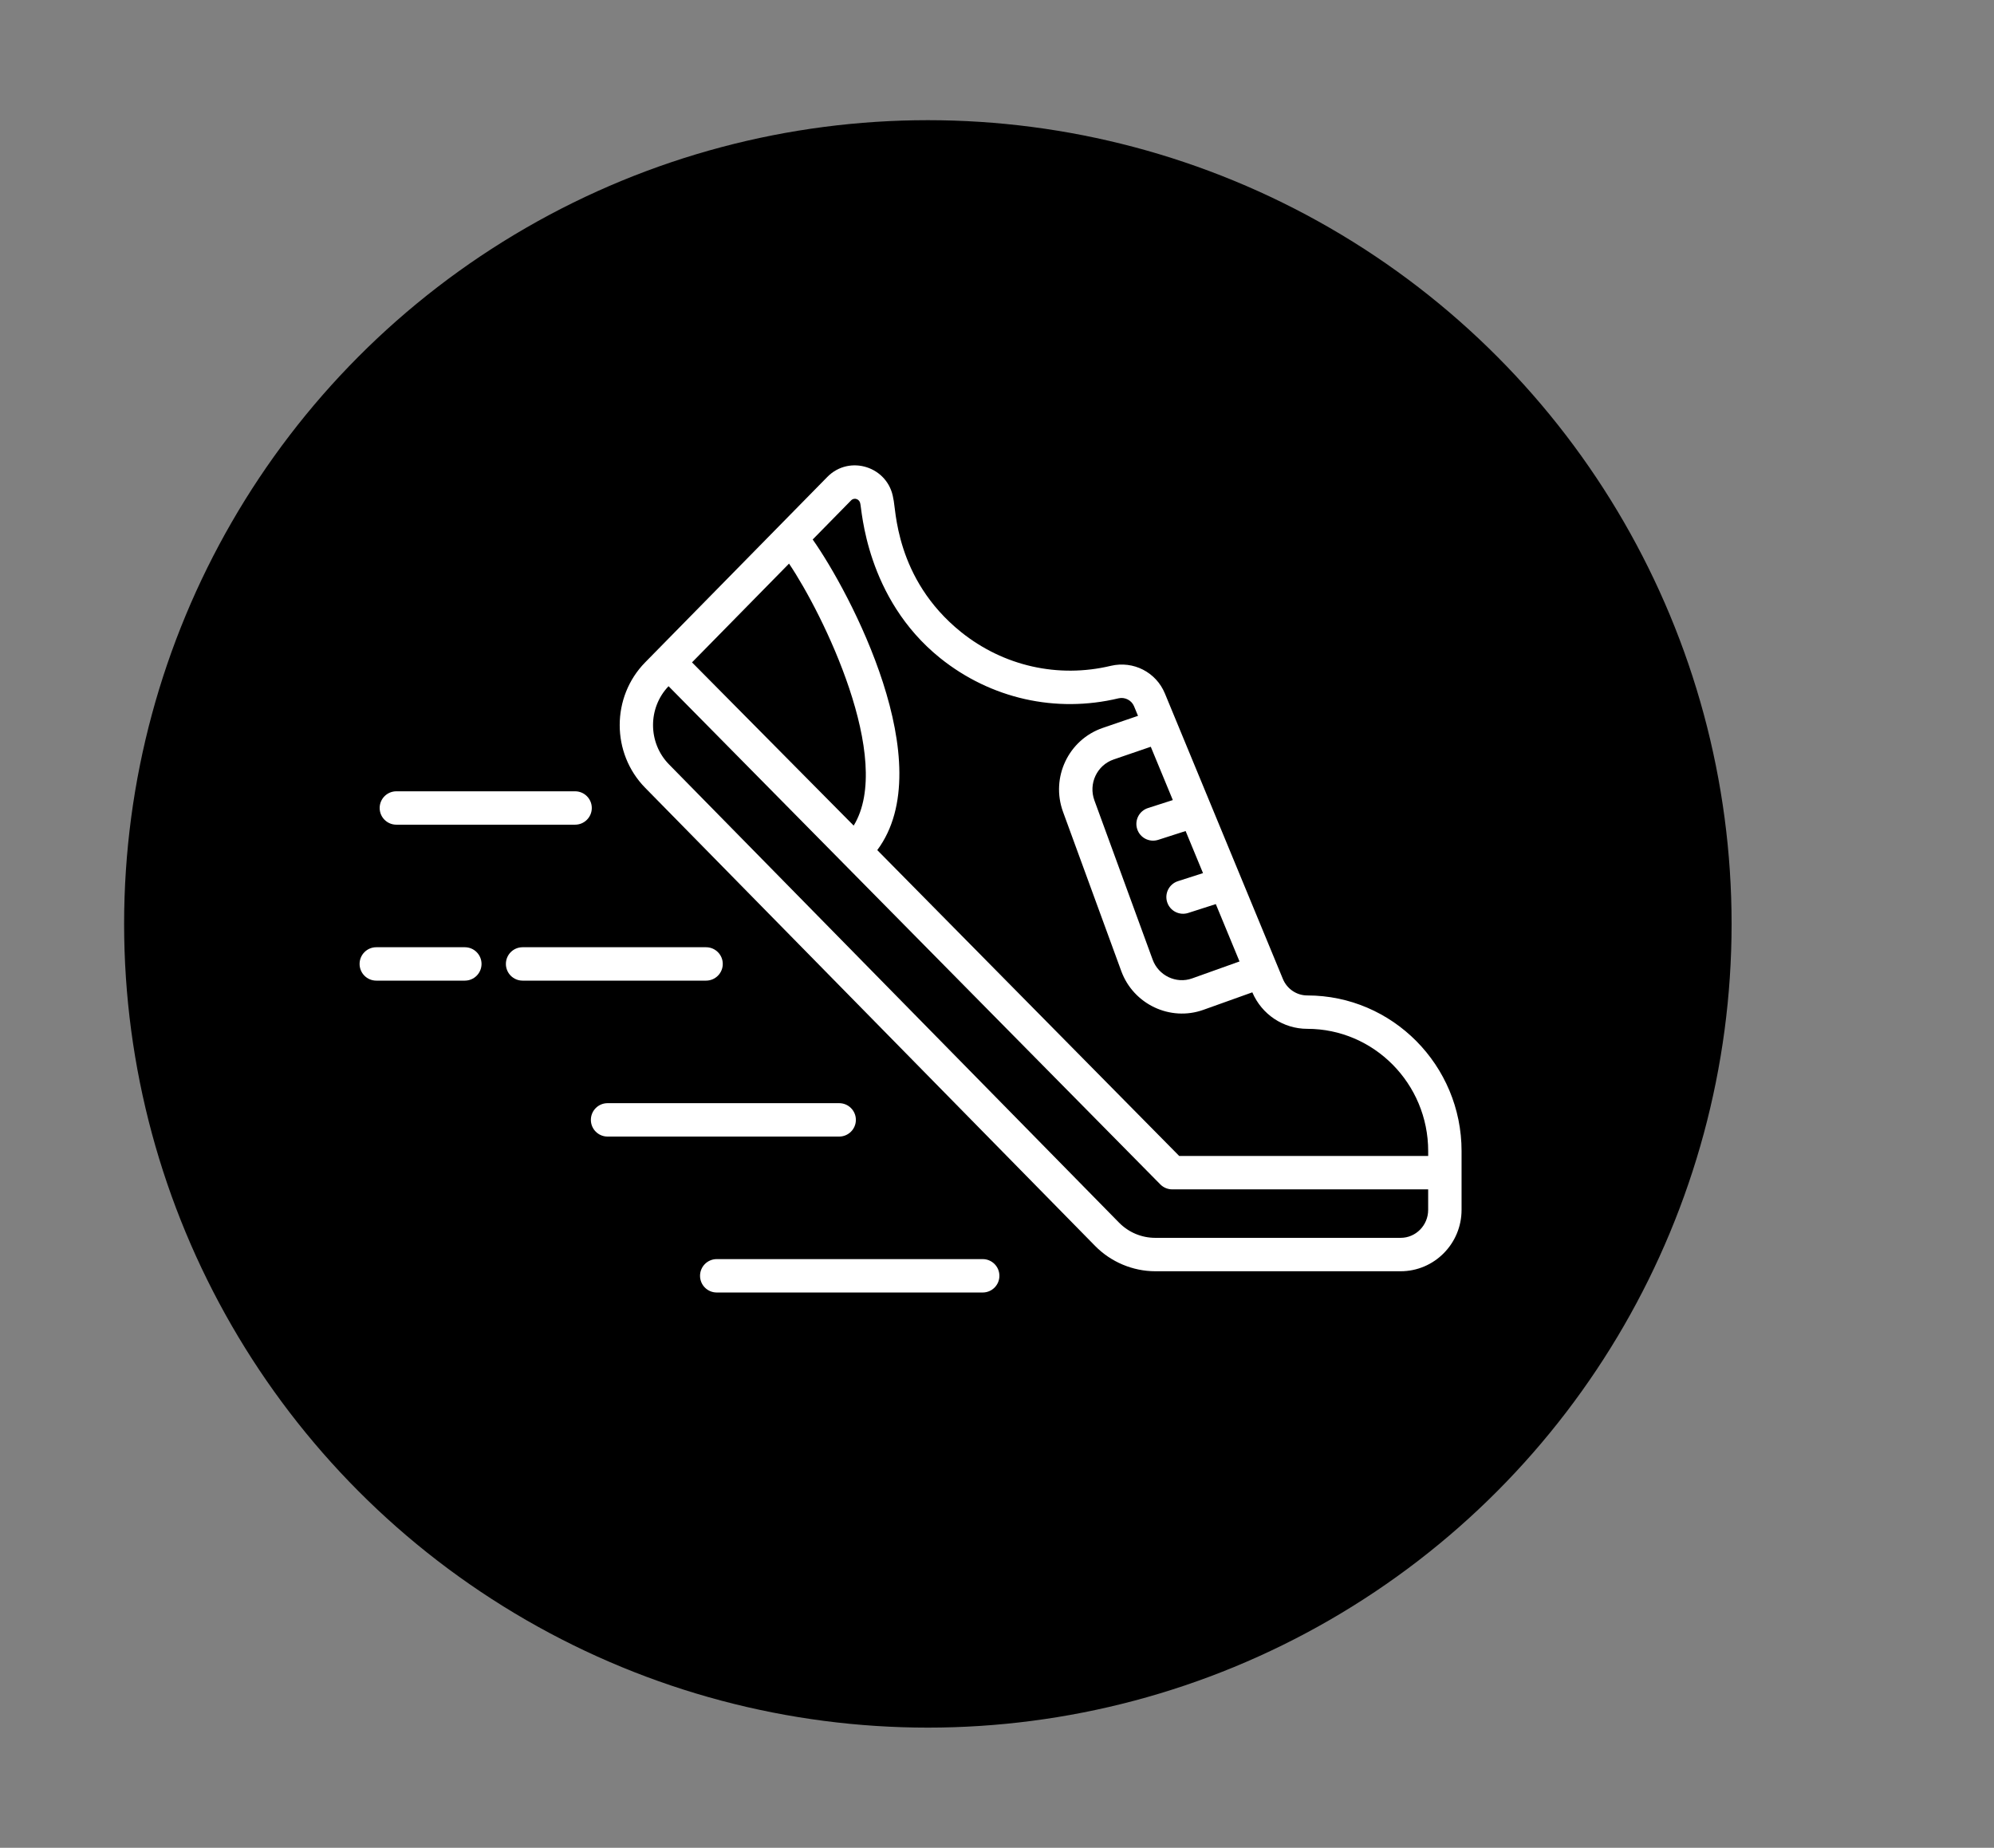
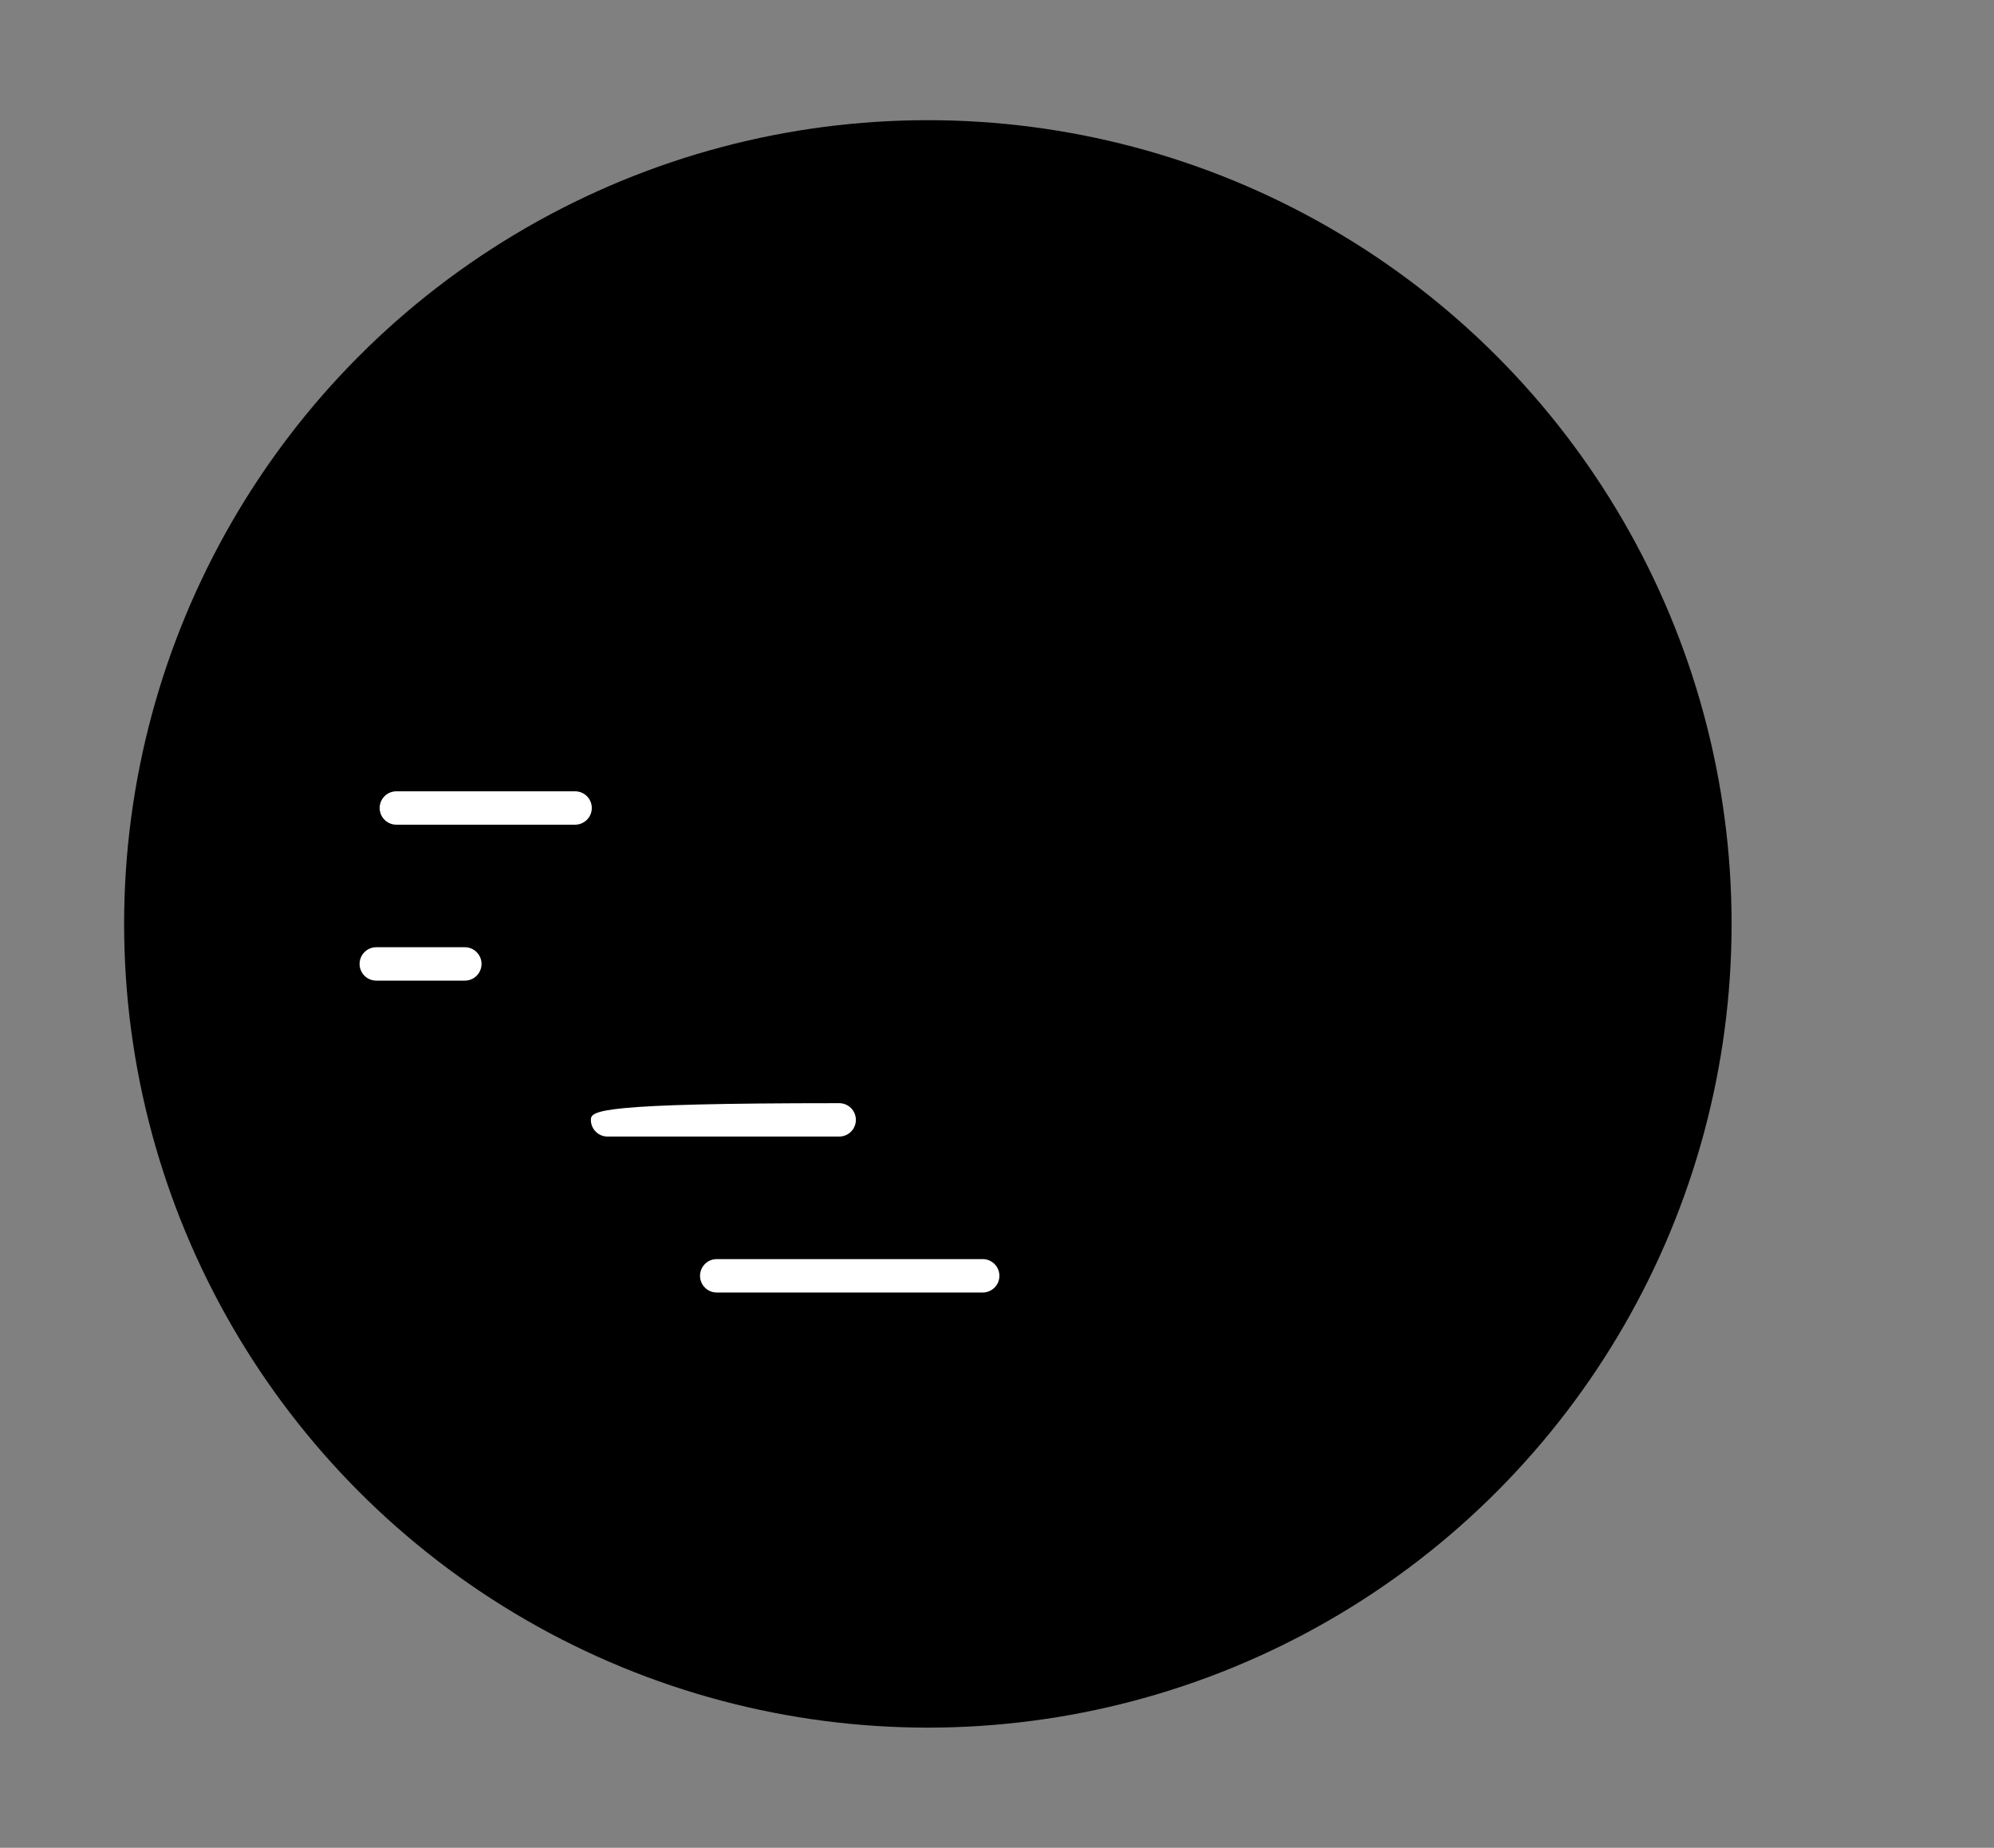
<svg xmlns="http://www.w3.org/2000/svg" width="191" height="177" viewBox="0 0 191 177" fill="none">
  <rect x="0" y="0" width="191" height="177" fill="#808080" stroke="none" />
  <circle cx="88.877" cy="88.5" r="76.988" fill="black" />
-   <path d="M125.222 95.353C124.202 95.353 123.285 94.734 122.888 93.783L111.582 66.427C110.739 64.389 108.566 63.272 106.408 63.778C101.361 64.987 96.129 63.809 92.058 60.543C85.707 55.43 85.828 48.624 85.566 47.757C85.101 44.709 81.378 43.508 79.242 45.691C79.234 45.699 79.23 45.703 79.223 45.711C79.254 45.679 79.259 45.674 79.207 45.727C79.21 45.723 79.215 45.718 79.219 45.715C79.123 45.812 79.055 45.881 79.015 45.922C79.034 45.903 79.055 45.881 79.078 45.858C79.057 45.879 79.037 45.899 79.011 45.926C78.985 45.952 78.973 45.965 78.967 45.971C78.042 46.913 74.365 50.656 61.801 63.445C58.547 66.758 58.546 72.149 61.8 75.463L104.899 119.348C106.412 120.888 108.513 121.772 110.662 121.772H134.165C137.382 121.772 139.999 119.135 139.999 115.895C139.999 115.567 140 109.987 140 110.264C140 102.042 133.37 95.353 125.222 95.353ZM112.341 76.638L109.961 77.403C109.119 77.673 108.657 78.574 108.928 79.415C109.197 80.255 110.096 80.719 110.939 80.449L113.567 79.604L115.233 83.635L112.833 84.406C111.992 84.677 111.529 85.578 111.8 86.419C112.07 87.258 112.969 87.722 113.812 87.452L116.459 86.602L118.73 92.097L114.188 93.721C112.665 94.266 110.97 93.457 110.409 91.921L104.83 76.669C104.243 75.064 105.081 73.295 106.67 72.751L110.23 71.532L112.341 76.638ZM75.579 53.988C78.815 58.781 85.663 72.721 81.772 79.084L66.286 63.449L75.579 53.988ZM136.8 115.894C136.8 117.371 135.618 118.572 134.165 118.572H110.662C109.346 118.572 108.109 118.051 107.18 117.106L64.083 73.221C62.058 71.159 62.043 67.813 64.039 65.731C69.832 71.6 106.689 108.94 111.143 113.452C111.447 113.76 111.861 113.929 112.286 113.929H136.8V115.894H136.8ZM136.801 110.729H112.953L84.031 81.431C90.15 73.219 81.423 56.744 77.846 51.678L81.525 47.931C81.838 47.613 82.34 47.818 82.402 48.229C82.557 48.727 82.917 57.291 90.055 63.036C94.902 66.927 101.135 68.33 107.144 66.891C107.752 66.751 108.388 67.075 108.626 67.649L109.006 68.57L105.633 69.725C102.346 70.851 100.624 74.477 101.825 77.767L107.404 93.02C108.566 96.194 112.086 97.868 115.265 96.733L119.957 95.055C120.866 97.18 122.925 98.551 125.222 98.551C131.607 98.551 136.802 103.806 136.802 110.263V110.729H136.801Z" fill="white" />
  <path d="M79.079 45.858C79.136 45.8 79.181 45.754 79.207 45.727C79.174 45.761 79.125 45.811 79.079 45.858Z" fill="white" />
  <path d="M55.087 75.798H37.966C37.084 75.798 36.367 76.514 36.367 77.397C36.367 78.281 37.083 78.996 37.966 78.996H55.086C55.969 78.996 56.686 78.281 56.686 77.397C56.686 76.514 55.969 75.798 55.087 75.798Z" fill="white" />
-   <path d="M80.382 105.672H58.197C57.315 105.672 56.598 106.388 56.598 107.272C56.598 108.155 57.314 108.871 58.197 108.871H80.382C81.265 108.871 81.982 108.155 81.982 107.272C81.982 106.388 81.265 105.672 80.382 105.672Z" fill="white" />
+   <path d="M80.382 105.672C57.315 105.672 56.598 106.388 56.598 107.272C56.598 108.155 57.314 108.871 58.197 108.871H80.382C81.265 108.871 81.982 108.155 81.982 107.272C81.982 106.388 81.265 105.672 80.382 105.672Z" fill="white" />
  <path d="M67.055 122.208C67.055 123.092 67.772 123.808 68.655 123.808H94.131C95.014 123.808 95.73 123.092 95.73 122.208C95.73 121.325 95.014 120.609 94.131 120.609H68.655C67.772 120.609 67.055 121.325 67.055 122.208Z" fill="white" />
-   <path d="M67.632 90.735H50.057C49.174 90.735 48.458 91.451 48.458 92.335C48.458 93.218 49.174 93.934 50.057 93.934H67.632C68.515 93.934 69.232 93.218 69.232 92.335C69.232 91.451 68.515 90.735 67.632 90.735Z" fill="white" />
  <path d="M44.525 90.735H36.043C35.16 90.735 34.444 91.451 34.444 92.335C34.444 93.218 35.16 93.934 36.043 93.934H44.525C45.408 93.934 46.125 93.218 46.125 92.335C46.125 91.451 45.408 90.735 44.525 90.735Z" fill="white" />
</svg>